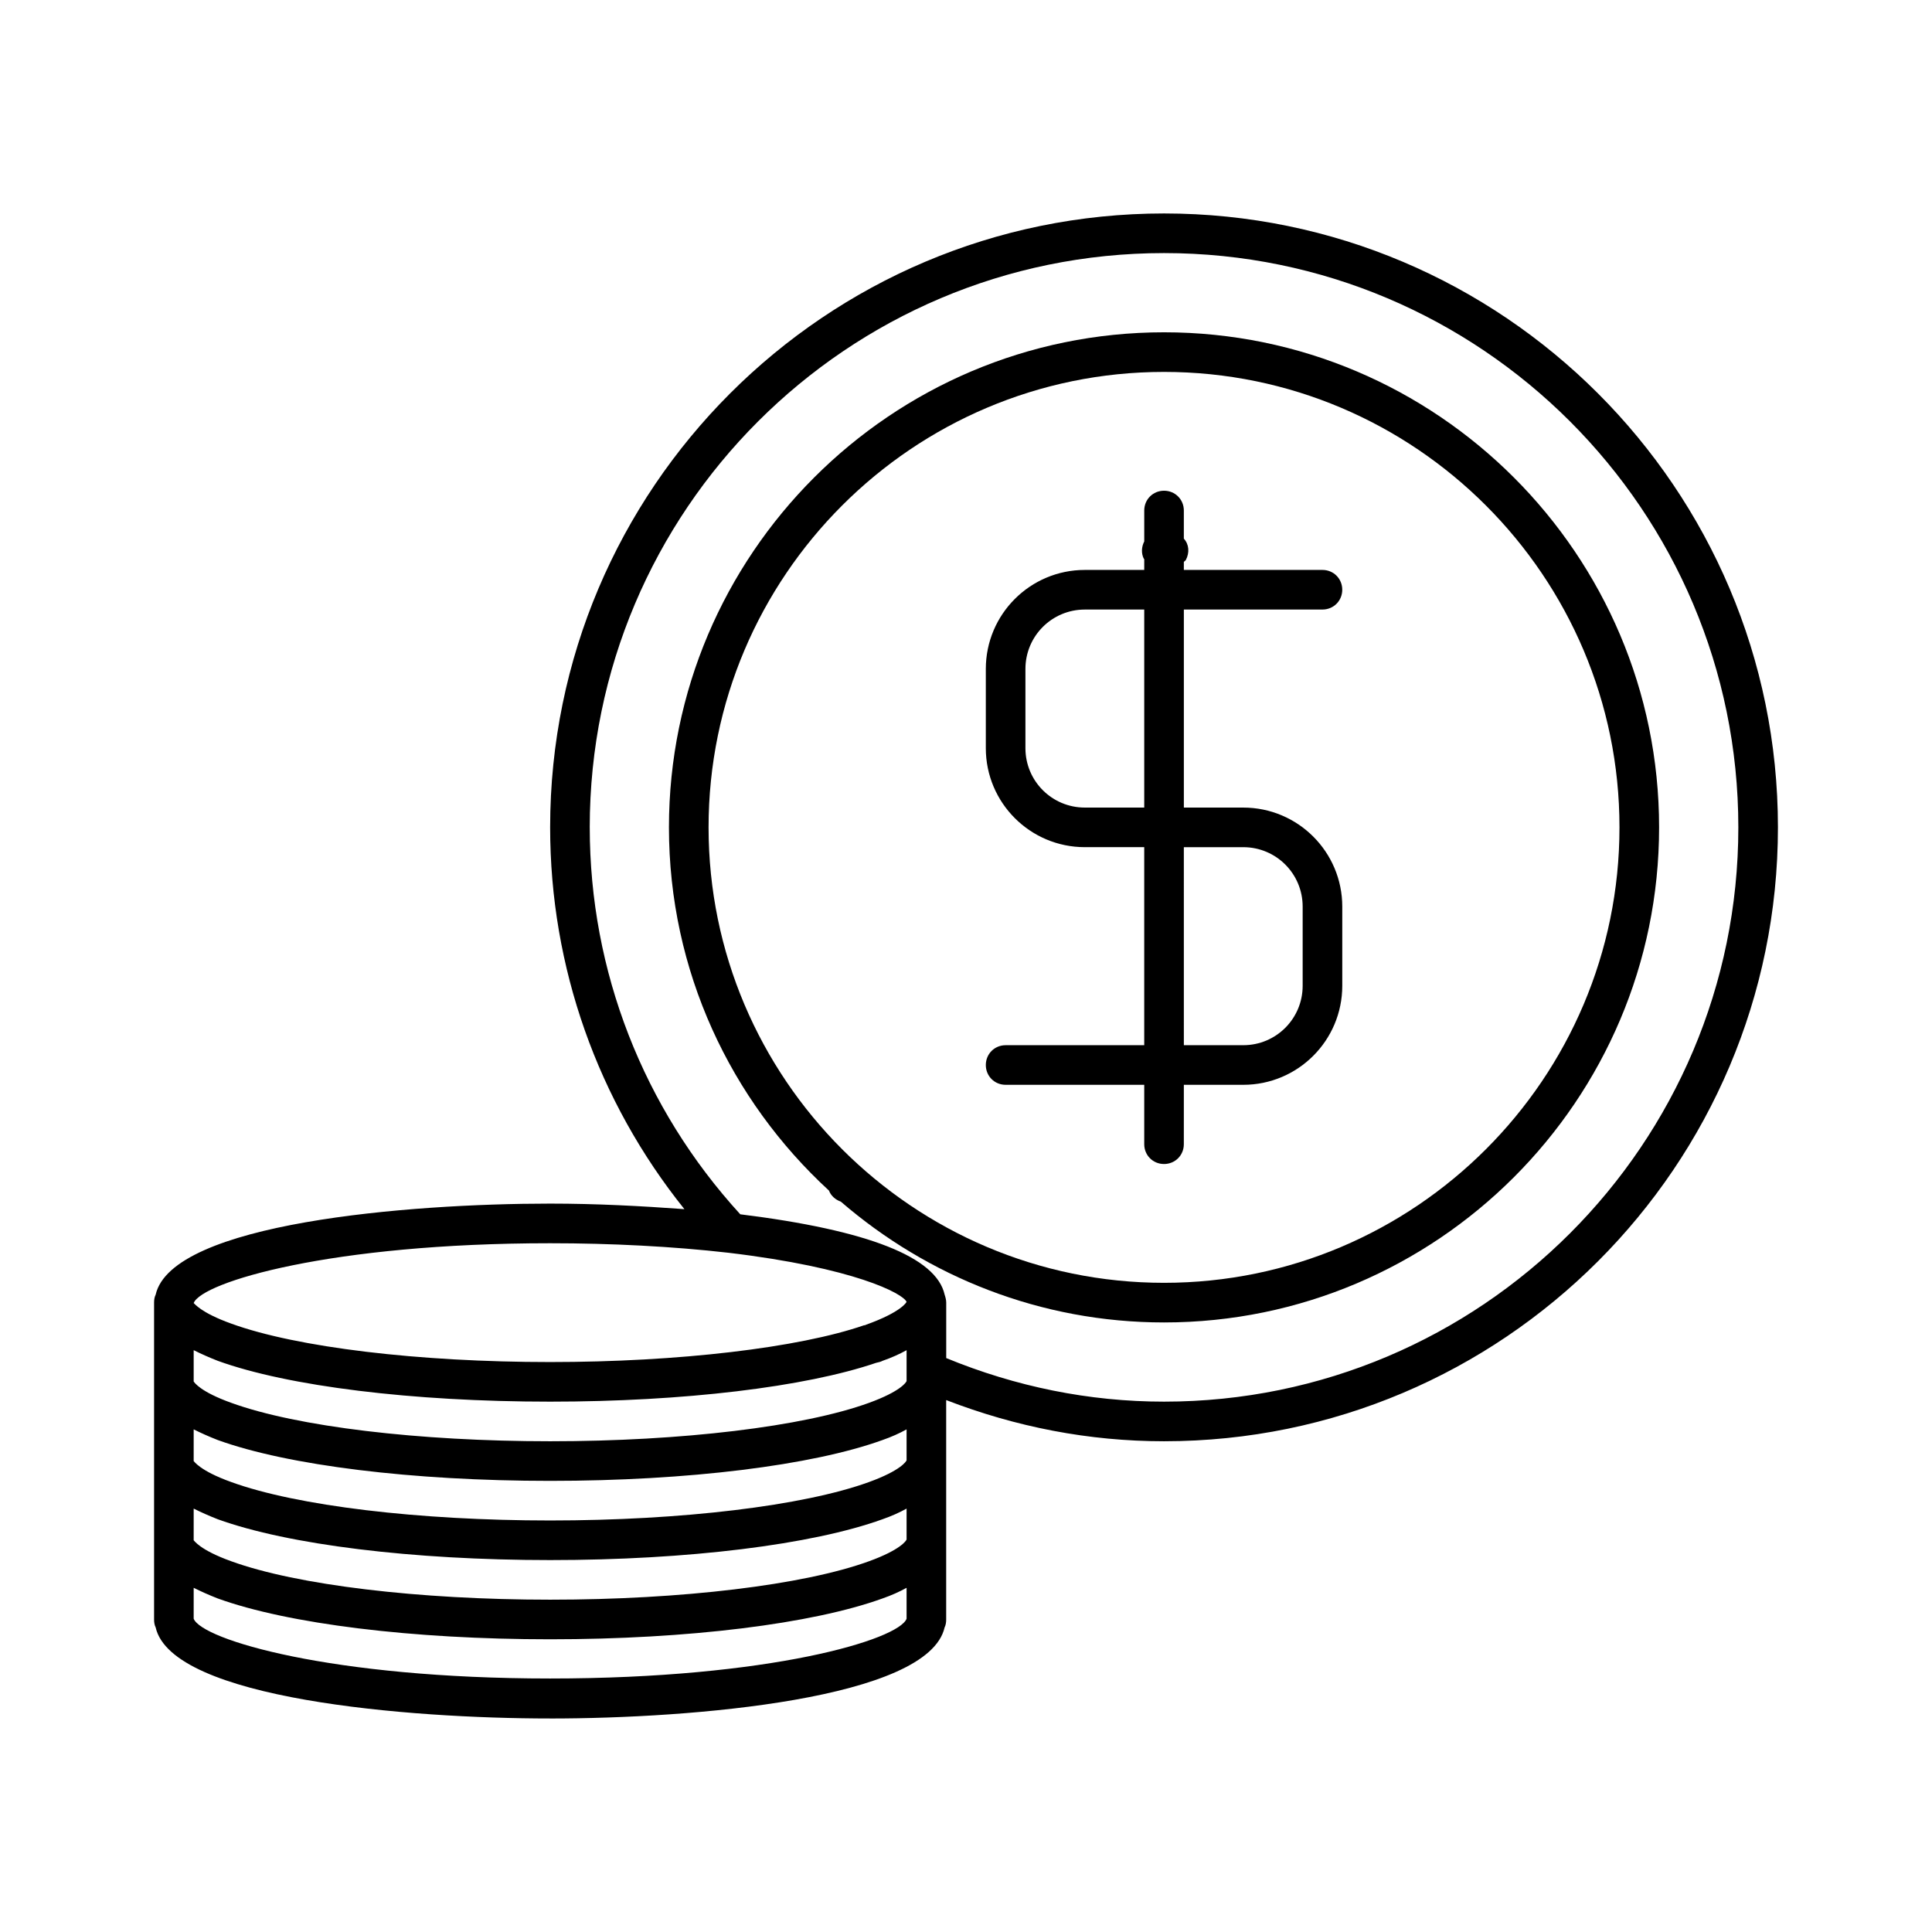
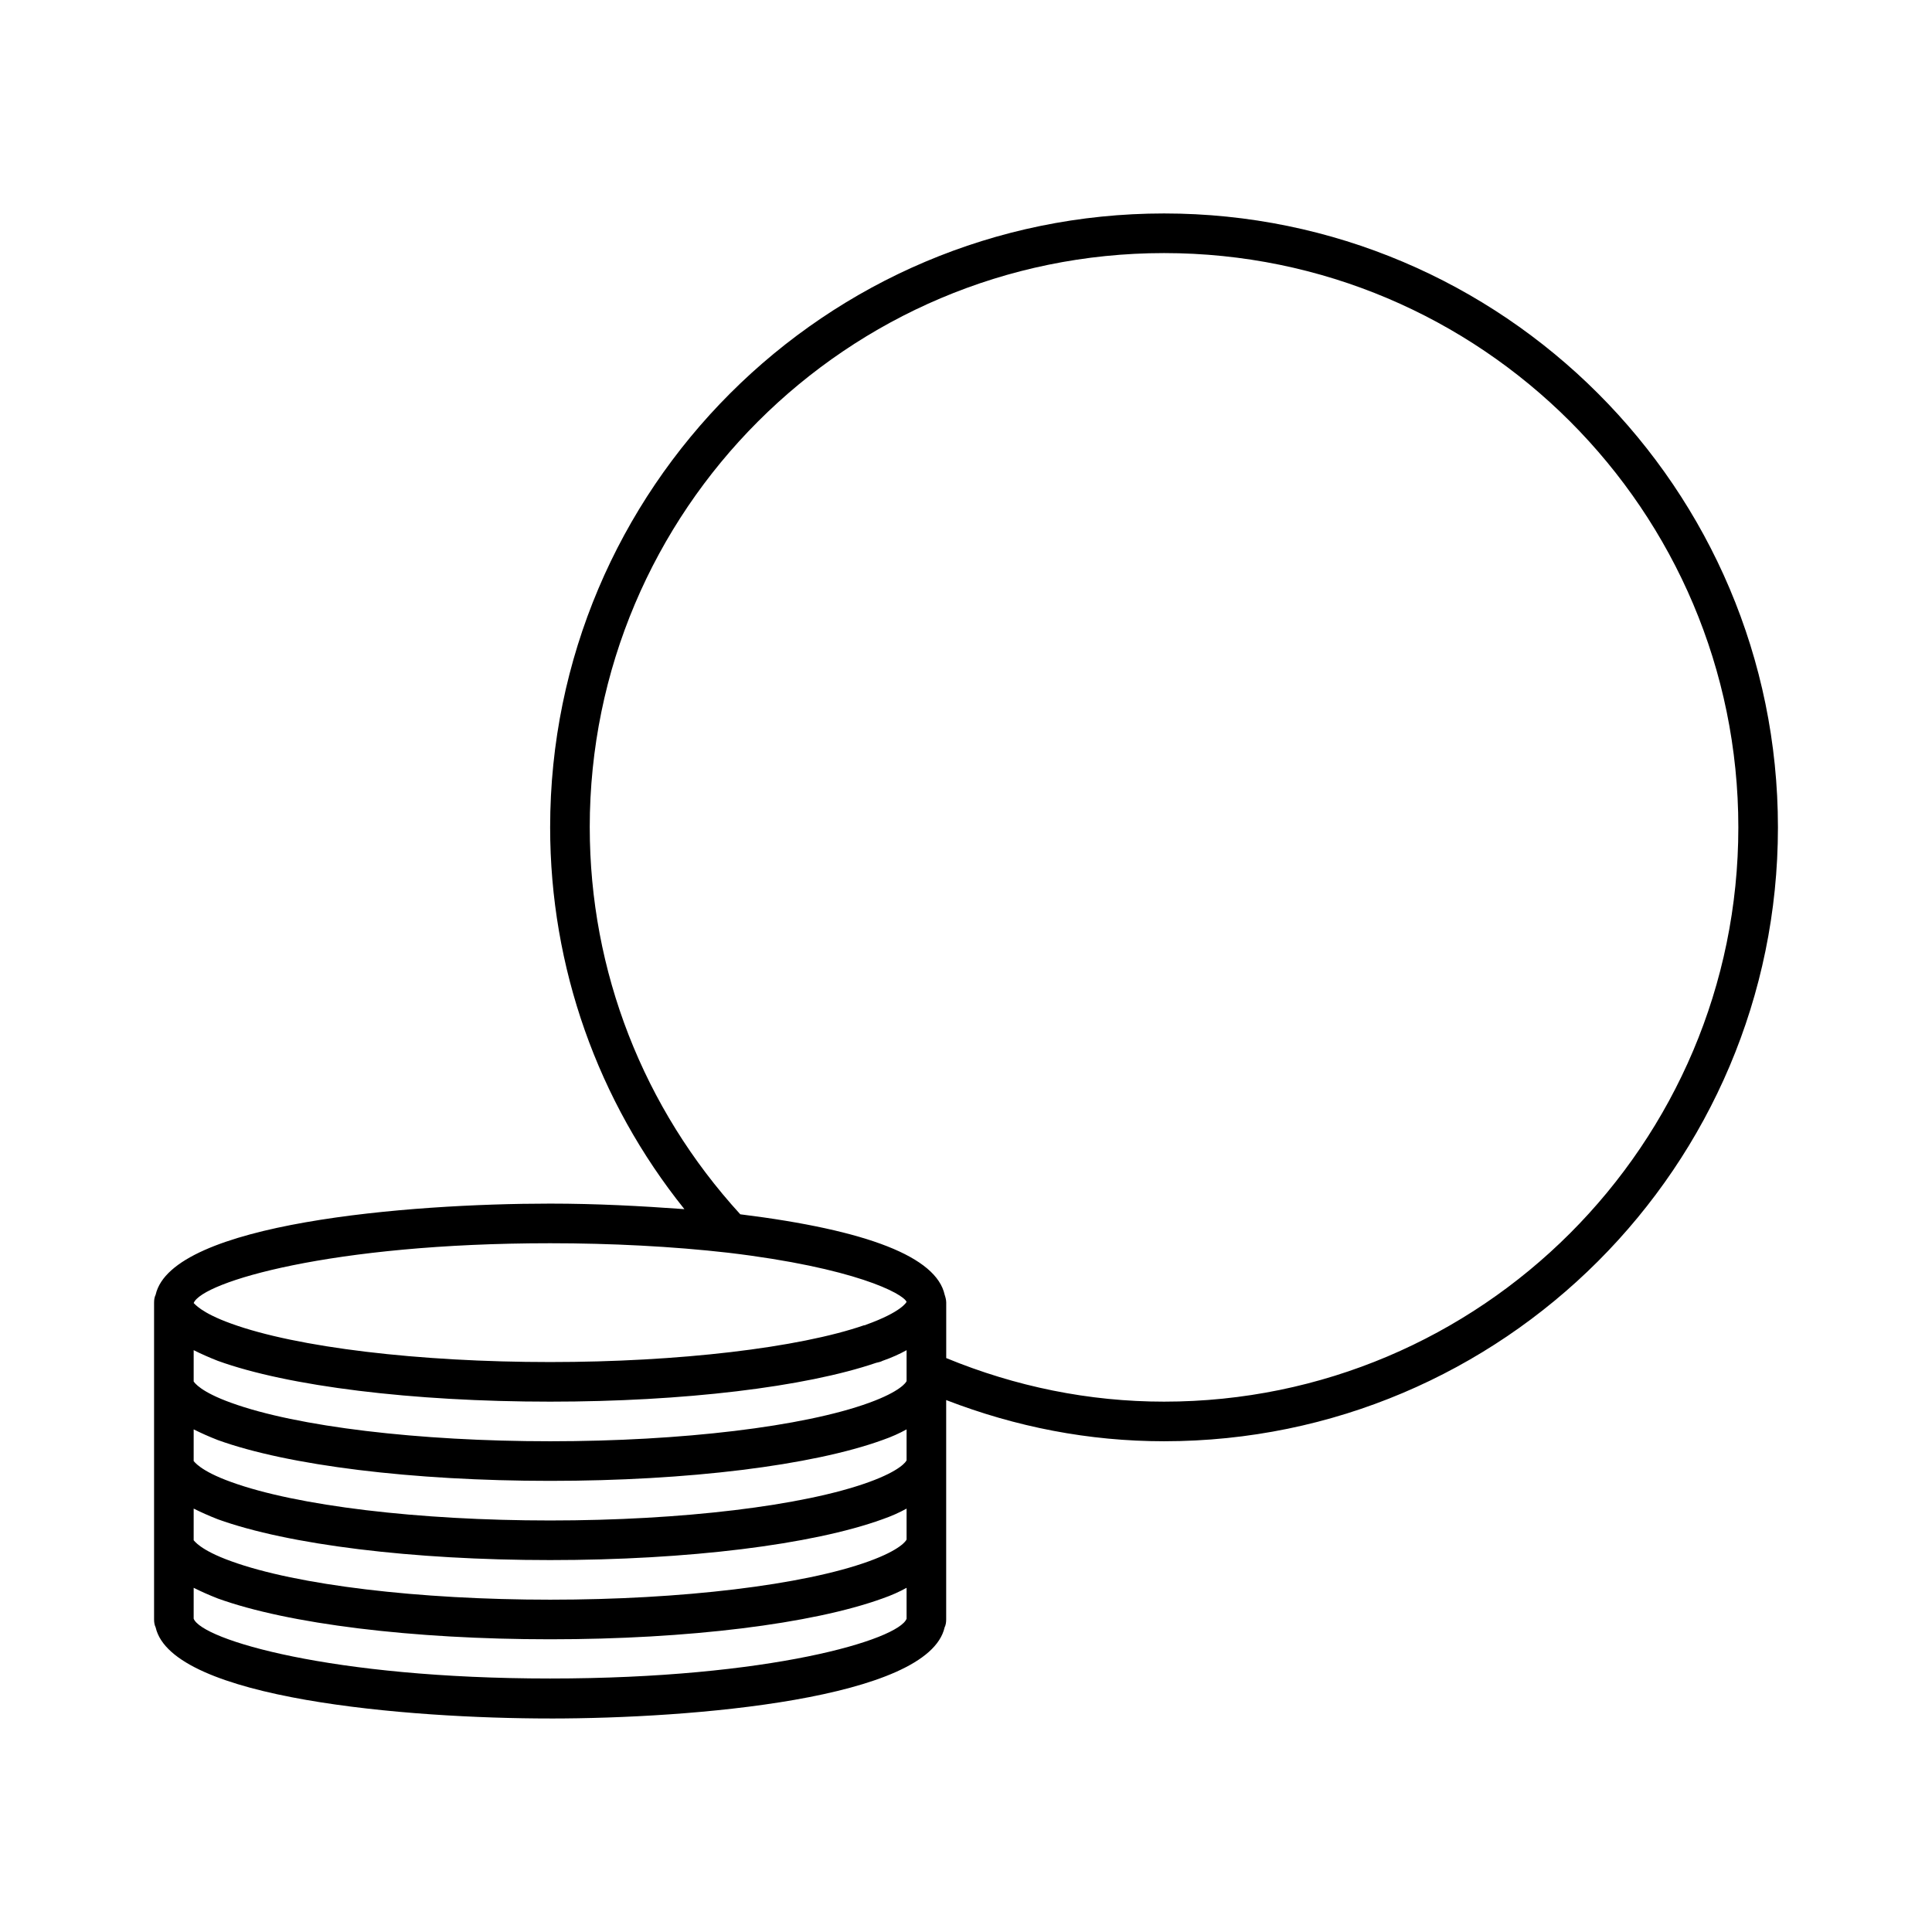
<svg xmlns="http://www.w3.org/2000/svg" fill="#000000" width="800px" height="800px" version="1.1" viewBox="144 144 512 512">
  <g>
    <path d="m289.79 599.42c37.68 0 100.24-5.144 104.54-24.141 0.316-0.629 0.418-1.363 0.418-2.098v-58.148c18.477 7.137 37.789 10.914 57.734 10.914 89.742 0 162.69-72.949 162.69-162.69 0-89.742-72.949-162.69-162.69-162.69-89.742 0-162.69 72.949-162.69 162.69 0 37.051 12.594 72.527 35.582 101.18-11.551-0.84-23.305-1.469-35.586-1.469-37.68 0-100.24 5.144-104.54 24.141-0.316 0.629-0.418 1.363-0.418 2.098v83.969c0 0.734 0.105 1.469 0.418 2.098 4.305 19 66.859 24.141 104.54 24.141zm10.496-236.16c0-83.969 68.227-152.19 152.2-152.19s152.19 68.223 152.19 152.19-68.227 152.19-152.19 152.19c-19.941 0-39.359-3.988-57.727-11.547v-14.695c0-0.734-0.211-1.469-0.418-2.098-2.203-9.973-20.258-17.109-54.16-21.309-25.719-28.125-39.891-64.441-39.891-102.54zm-104.96 126.06c2.203-5.562 36.316-15.848 94.465-15.848 16.164 0 32.539 0.84 47.23 2.519 33.48 3.988 46.289 10.812 47.23 13.016 0 0-1.156 2.625-10.812 6.086-0.105 0-0.105 0.105-0.211 0.105h-0.211c-17.309 5.981-49.219 9.758-83.227 9.758-34.848 0-67.176-3.883-84.492-10.18-8.188-2.938-9.762-5.352-9.973-5.457zm0 12.488c1.891 0.945 3.988 1.891 6.402 2.832 18.578 6.723 51.539 10.812 88.062 10.812 35.371 0 67.594-3.883 86.383-10.285 0.523-0.105 1.363-0.316 1.68-0.523 2.414-0.84 4.512-1.785 6.402-2.832v8.188c-0.105 0.316-1.574 2.731-9.973 5.773-17.316 6.293-49.645 10.176-84.492 10.176-34.848 0-67.176-3.883-84.492-10.18-8.188-2.938-9.762-5.352-9.973-5.668zm0 20.992c1.891 0.945 3.988 1.891 6.402 2.832 18.578 6.719 51.539 10.812 88.062 10.812 36.527 0 69.484-4.094 88.062-10.812 2.414-0.84 4.512-1.785 6.402-2.832v8.188c-0.105 0.316-1.574 2.731-9.973 5.773-17.316 6.297-49.645 10.18-84.492 10.18-34.848 0-67.176-3.883-84.492-10.18-8.5-3.043-9.867-5.562-9.973-5.562zm0 20.992c1.891 0.945 3.988 1.891 6.402 2.832 18.578 6.719 51.539 10.812 88.062 10.812 36.527 0 69.484-4.094 88.062-10.812 2.414-0.84 4.512-1.785 6.402-2.832v8.188c-0.105 0.316-1.574 2.731-9.973 5.773-17.316 6.297-49.645 10.18-84.492 10.18-34.848 0-67.176-3.883-84.492-10.18-8.5-3.043-9.867-5.562-9.973-5.562zm0 20.992c1.891 0.945 3.988 1.891 6.402 2.832 18.578 6.719 51.539 10.812 88.062 10.812 36.527 0 69.484-4.094 88.062-10.812 2.414-0.84 4.512-1.785 6.402-2.832v8.188c-2.098 5.562-36.211 15.848-94.465 15.848-58.148 0-92.262-10.285-94.465-15.848z" />
-     <path d="m410.5 420.99c-2.938 0-5.246 2.309-5.246 5.246-0.004 2.938 2.305 5.25 5.246 5.25h36.734v15.742c0 2.938 2.309 5.246 5.246 5.246s5.246-2.309 5.246-5.246l0.004-15.742h15.746c14.484 0 26.238-11.754 26.238-26.238v-20.992c0-14.484-11.754-26.238-26.238-26.238h-15.742v-52.48l36.73-0.004c2.938 0 5.246-2.309 5.246-5.246 0.004-2.941-2.305-5.25-5.246-5.25h-36.734v-2.098c0.105-0.211 0.418-0.316 0.523-0.523 1.051-1.996 0.84-4.199-0.523-5.668v-7.457c0-2.938-2.309-5.246-5.246-5.246s-5.246 2.309-5.246 5.246v8.188c-0.734 1.469-0.84 3.148-0.105 4.617 0 0 0.105 0 0.105 0.105l-0.004 2.836h-15.742c-14.484 0-26.238 11.754-26.238 26.238v20.992c0 14.484 11.754 26.238 26.238 26.238h15.742v52.48zm47.23-52.48h15.746c8.711 0 15.742 7.031 15.742 15.742v20.992c0 8.711-7.031 15.742-15.742 15.742h-15.742zm-26.238-10.496c-8.711 0-15.742-7.031-15.742-15.742v-20.992c0-8.711 7.031-15.742 15.742-15.742h15.742v52.48z" />
-     <path d="m366.83 462.45c22.984 19.84 52.898 32.012 85.648 32.012 72.316 0 131.2-58.883 131.2-131.2 0-72.316-58.883-131.2-131.2-131.2-72.316 0-131.2 58.883-131.2 131.2 0 38.102 16.375 72.316 42.402 96.25 0.523 1.363 1.68 2.414 3.148 2.938zm85.648-219.89c66.543 0 120.7 54.16 120.7 120.7 0 66.547-54.16 120.7-120.7 120.7s-120.7-54.16-120.7-120.7c-0.004-66.543 54.156-120.7 120.7-120.7z" />
  </g>
</svg>